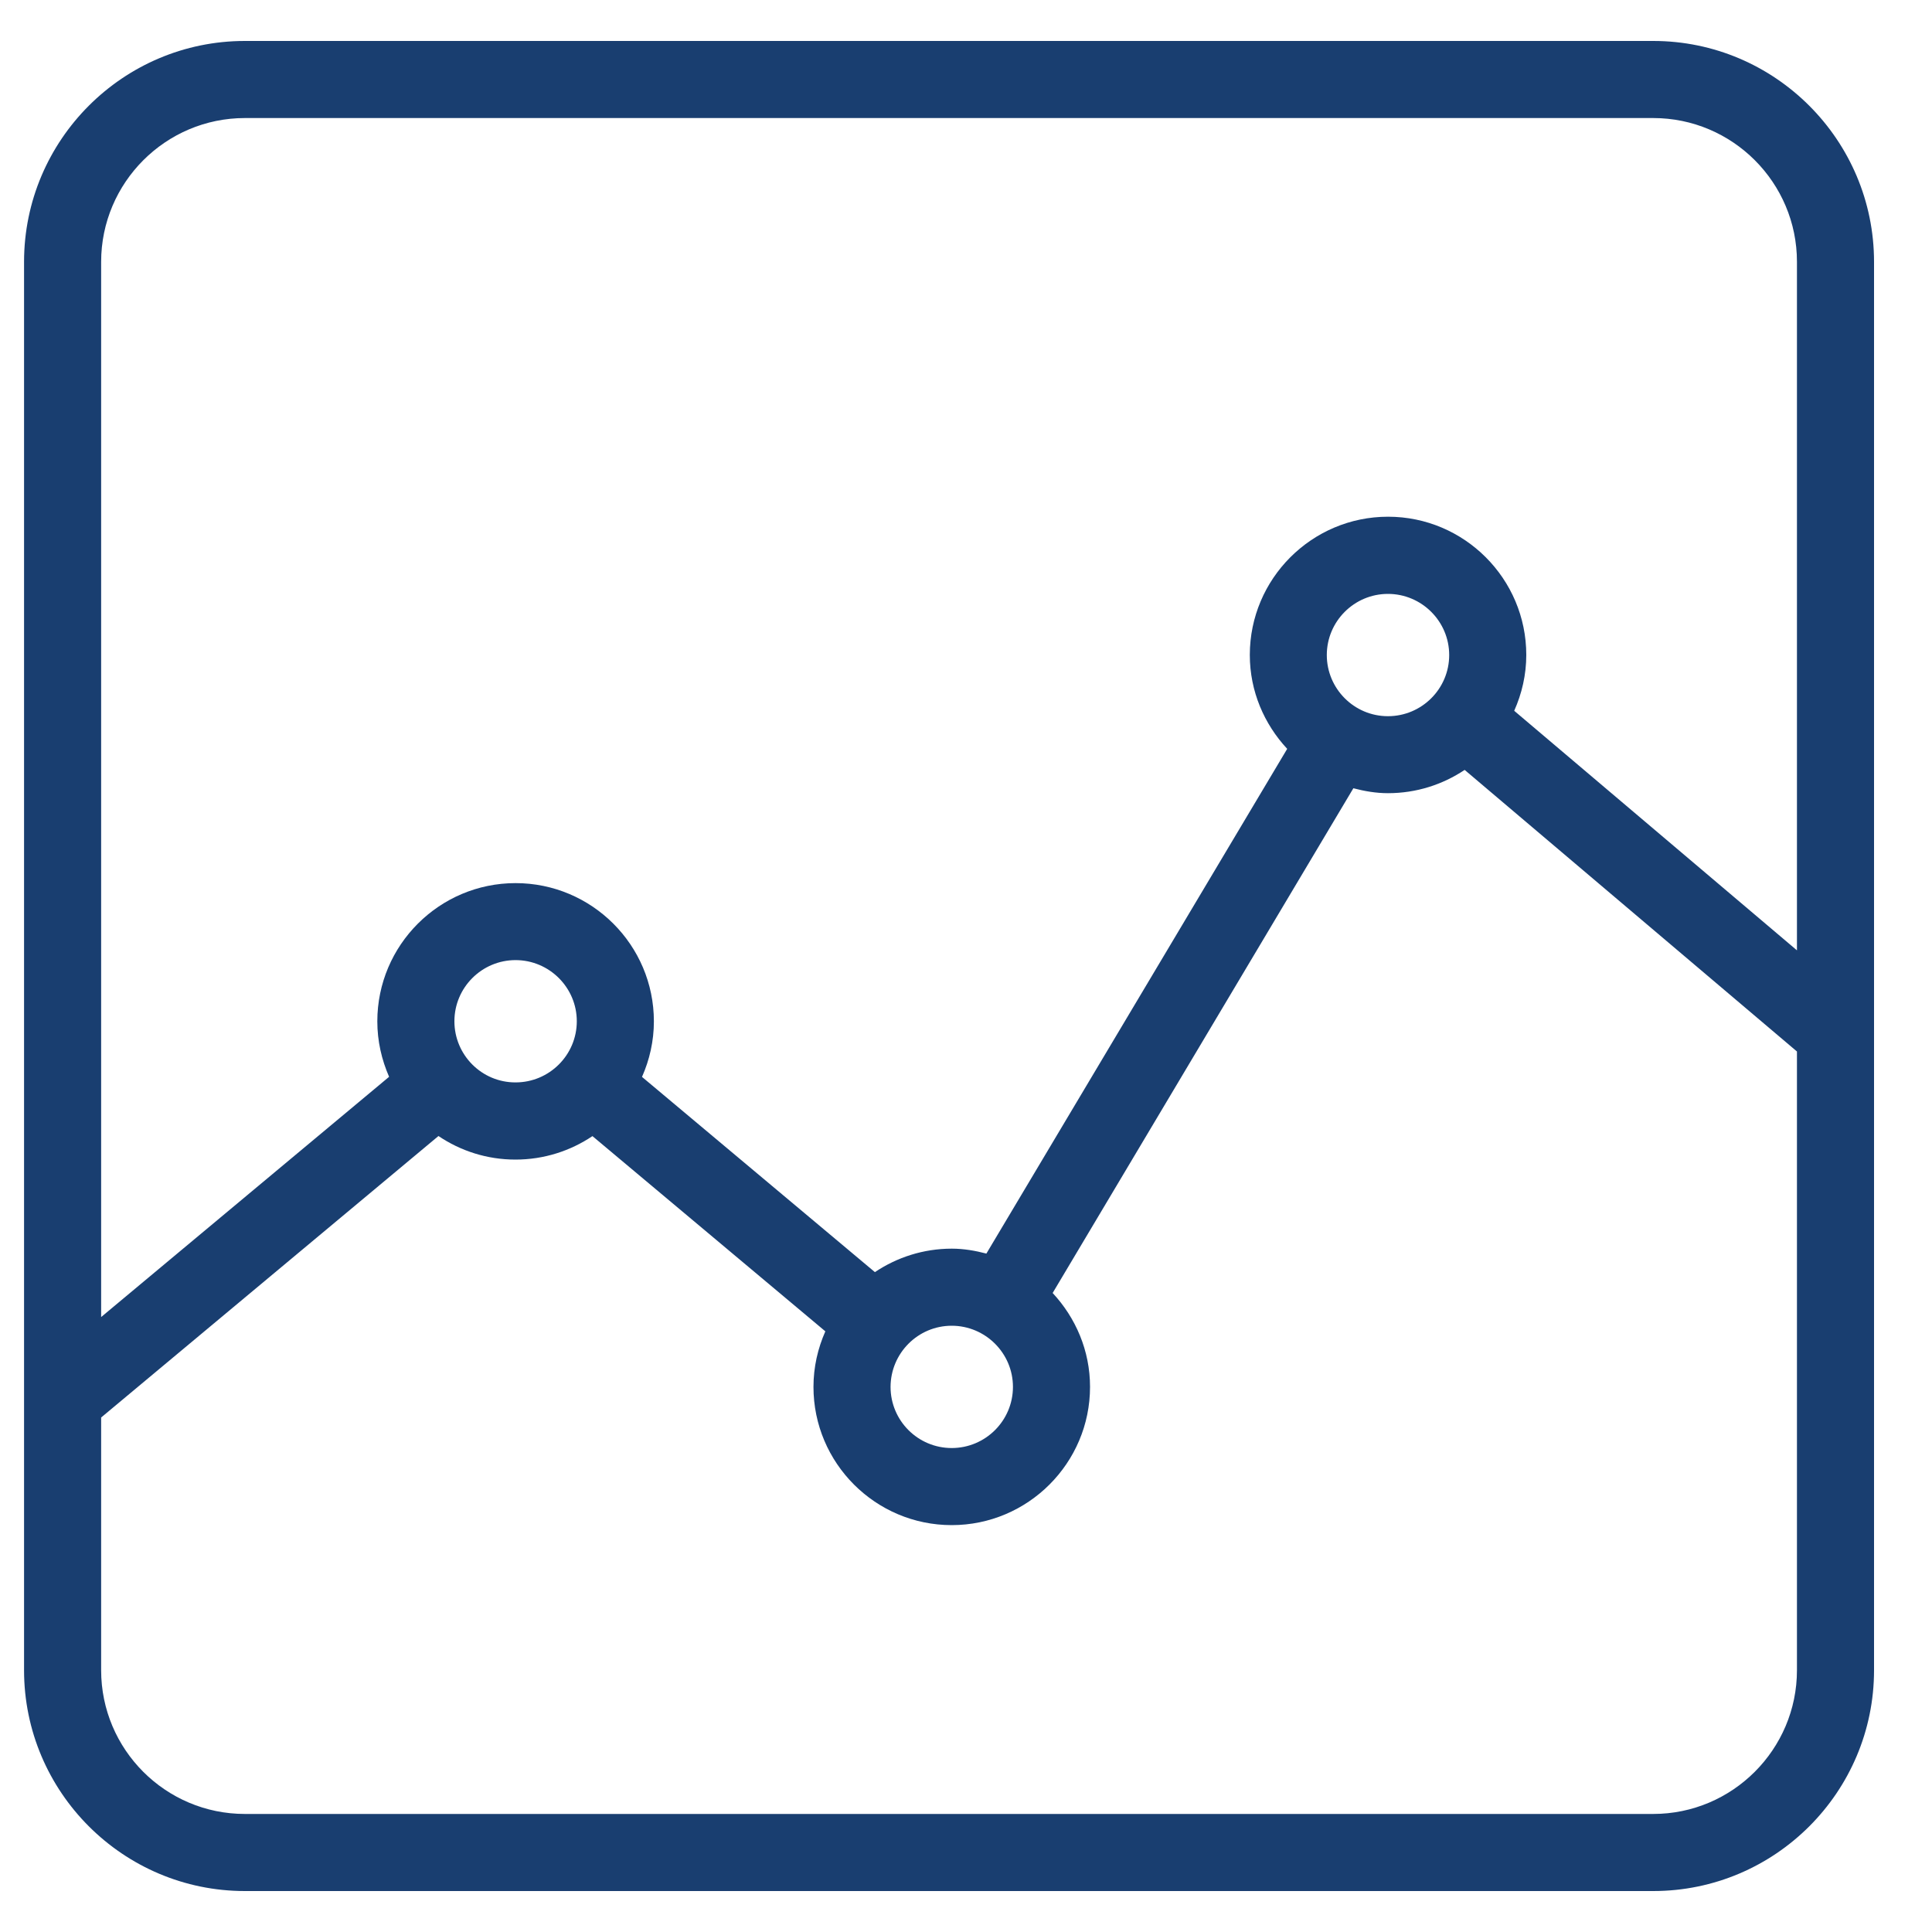
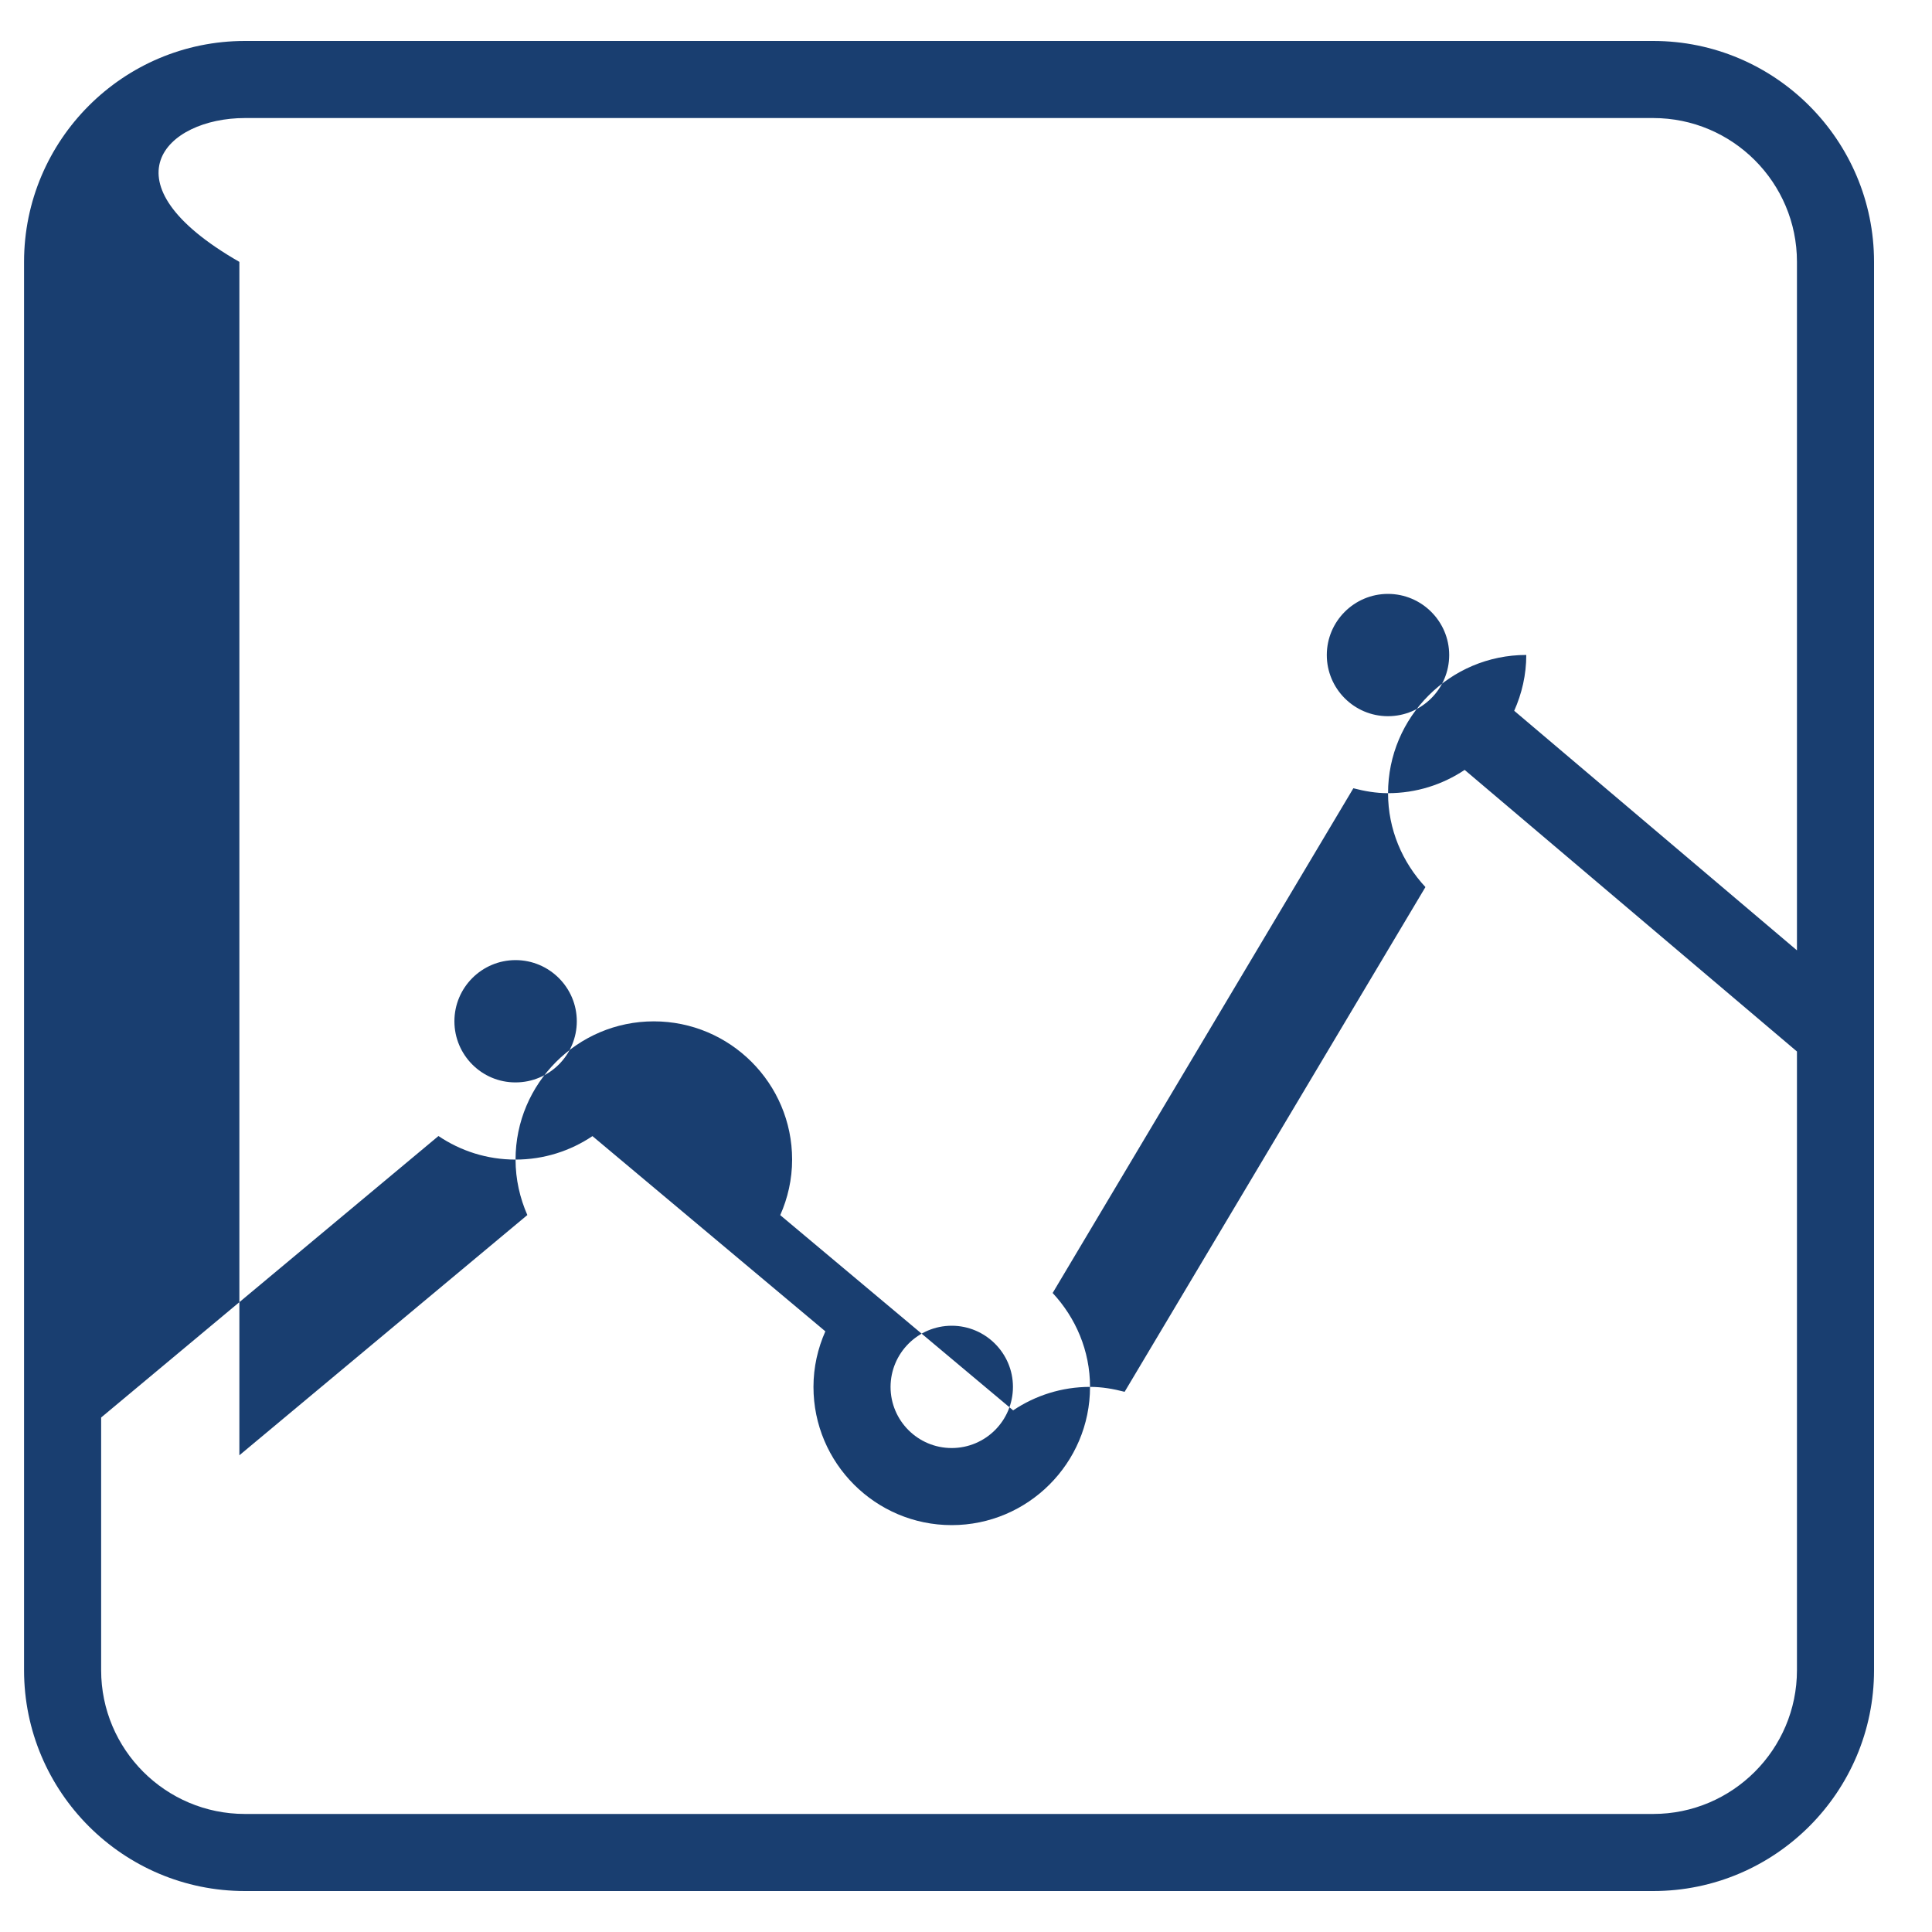
<svg xmlns="http://www.w3.org/2000/svg" version="1.1" id="Capa_1" x="0px" y="0px" viewBox="0 0 200 200" style="enable-background:new 0 0 200 200;" xml:space="preserve">
  <style type="text/css"> .st0{fill:#193E70;} </style>
-   <path class="st0" d="M171.14,4.24H25.35C12.74,4.24,2.49,14.5,2.49,27.11V172.9c0,12.6,10.25,22.86,22.86,22.86h145.79 c12.61,0,22.86-10.25,22.86-22.86V27.11C194,14.5,183.74,4.24,171.14,4.24z M25.35,12.22h145.79c8.21,0,14.88,6.68,14.88,14.88 v71.28l-29.27-24.8c0.79-1.77,1.25-3.72,1.25-5.78c0-7.89-6.42-14.31-14.31-14.31c-7.89,0-14.31,6.42-14.31,14.31 c0,3.76,1.49,7.16,3.87,9.72l-31.14,52.25c-1.15-0.3-2.34-0.51-3.58-0.51c-2.94,0-5.68,0.9-7.96,2.43l-24.11-20.21 c0.78-1.76,1.23-3.71,1.23-5.75c0-7.89-6.42-14.31-14.32-14.31c-7.89,0-14.31,6.42-14.31,14.31c0,2.05,0.45,3.98,1.22,5.74 l-29.81,24.87V27.11C10.47,18.9,17.15,12.22,25.35,12.22z M137.35,67.81c0-3.49,2.84-6.33,6.33-6.33s6.34,2.84,6.34,6.33 c0,3.49-2.84,6.33-6.34,6.33S137.35,71.29,137.35,67.81z M98.52,137.24c3.49,0,6.34,2.84,6.34,6.33c0,3.49-2.84,6.33-6.34,6.33 s-6.33-2.84-6.33-6.33C92.2,140.08,95.03,137.24,98.52,137.24z M47.04,105.72c0-3.49,2.84-6.33,6.33-6.33 c3.49,0,6.34,2.84,6.34,6.33c0,3.49-2.84,6.33-6.34,6.33C49.87,112.06,47.04,109.21,47.04,105.72z M171.14,187.78H25.35 c-8.21,0-14.88-6.67-14.88-14.88v-26.16l34.92-29.14c2.28,1.54,5.02,2.44,7.97,2.44c2.95,0,5.69-0.9,7.97-2.43l24.11,20.21 c-0.78,1.76-1.23,3.7-1.23,5.75c0,7.89,6.42,14.31,14.31,14.31c7.89,0,14.32-6.42,14.32-14.31c0-3.76-1.49-7.16-3.87-9.72 L140.1,81.6c1.15,0.3,2.34,0.51,3.58,0.51c2.94,0,5.66-0.89,7.94-2.41l34.4,29.15v64.05C186.02,181.1,179.34,187.78,171.14,187.78z" />
+   <path class="st0" d="M171.14,4.24H25.35C12.74,4.24,2.49,14.5,2.49,27.11V172.9c0,12.6,10.25,22.86,22.86,22.86h145.79 c12.61,0,22.86-10.25,22.86-22.86V27.11C194,14.5,183.74,4.24,171.14,4.24z M25.35,12.22h145.79c8.21,0,14.88,6.68,14.88,14.88 v71.28l-29.27-24.8c0.79-1.77,1.25-3.72,1.25-5.78c-7.89,0-14.31,6.42-14.31,14.31 c0,3.76,1.49,7.16,3.87,9.72l-31.14,52.25c-1.15-0.3-2.34-0.51-3.58-0.51c-2.94,0-5.68,0.9-7.96,2.43l-24.11-20.21 c0.78-1.76,1.23-3.71,1.23-5.75c0-7.89-6.42-14.31-14.32-14.31c-7.89,0-14.31,6.42-14.31,14.31c0,2.05,0.45,3.98,1.22,5.74 l-29.81,24.87V27.11C10.47,18.9,17.15,12.22,25.35,12.22z M137.35,67.81c0-3.49,2.84-6.33,6.33-6.33s6.34,2.84,6.34,6.33 c0,3.49-2.84,6.33-6.34,6.33S137.35,71.29,137.35,67.81z M98.52,137.24c3.49,0,6.34,2.84,6.34,6.33c0,3.49-2.84,6.33-6.34,6.33 s-6.33-2.84-6.33-6.33C92.2,140.08,95.03,137.24,98.52,137.24z M47.04,105.72c0-3.49,2.84-6.33,6.33-6.33 c3.49,0,6.34,2.84,6.34,6.33c0,3.49-2.84,6.33-6.34,6.33C49.87,112.06,47.04,109.21,47.04,105.72z M171.14,187.78H25.35 c-8.21,0-14.88-6.67-14.88-14.88v-26.16l34.92-29.14c2.28,1.54,5.02,2.44,7.97,2.44c2.95,0,5.69-0.9,7.97-2.43l24.11,20.21 c-0.78,1.76-1.23,3.7-1.23,5.75c0,7.89,6.42,14.31,14.31,14.31c7.89,0,14.32-6.42,14.32-14.31c0-3.76-1.49-7.16-3.87-9.72 L140.1,81.6c1.15,0.3,2.34,0.51,3.58,0.51c2.94,0,5.66-0.89,7.94-2.41l34.4,29.15v64.05C186.02,181.1,179.34,187.78,171.14,187.78z" />
</svg>